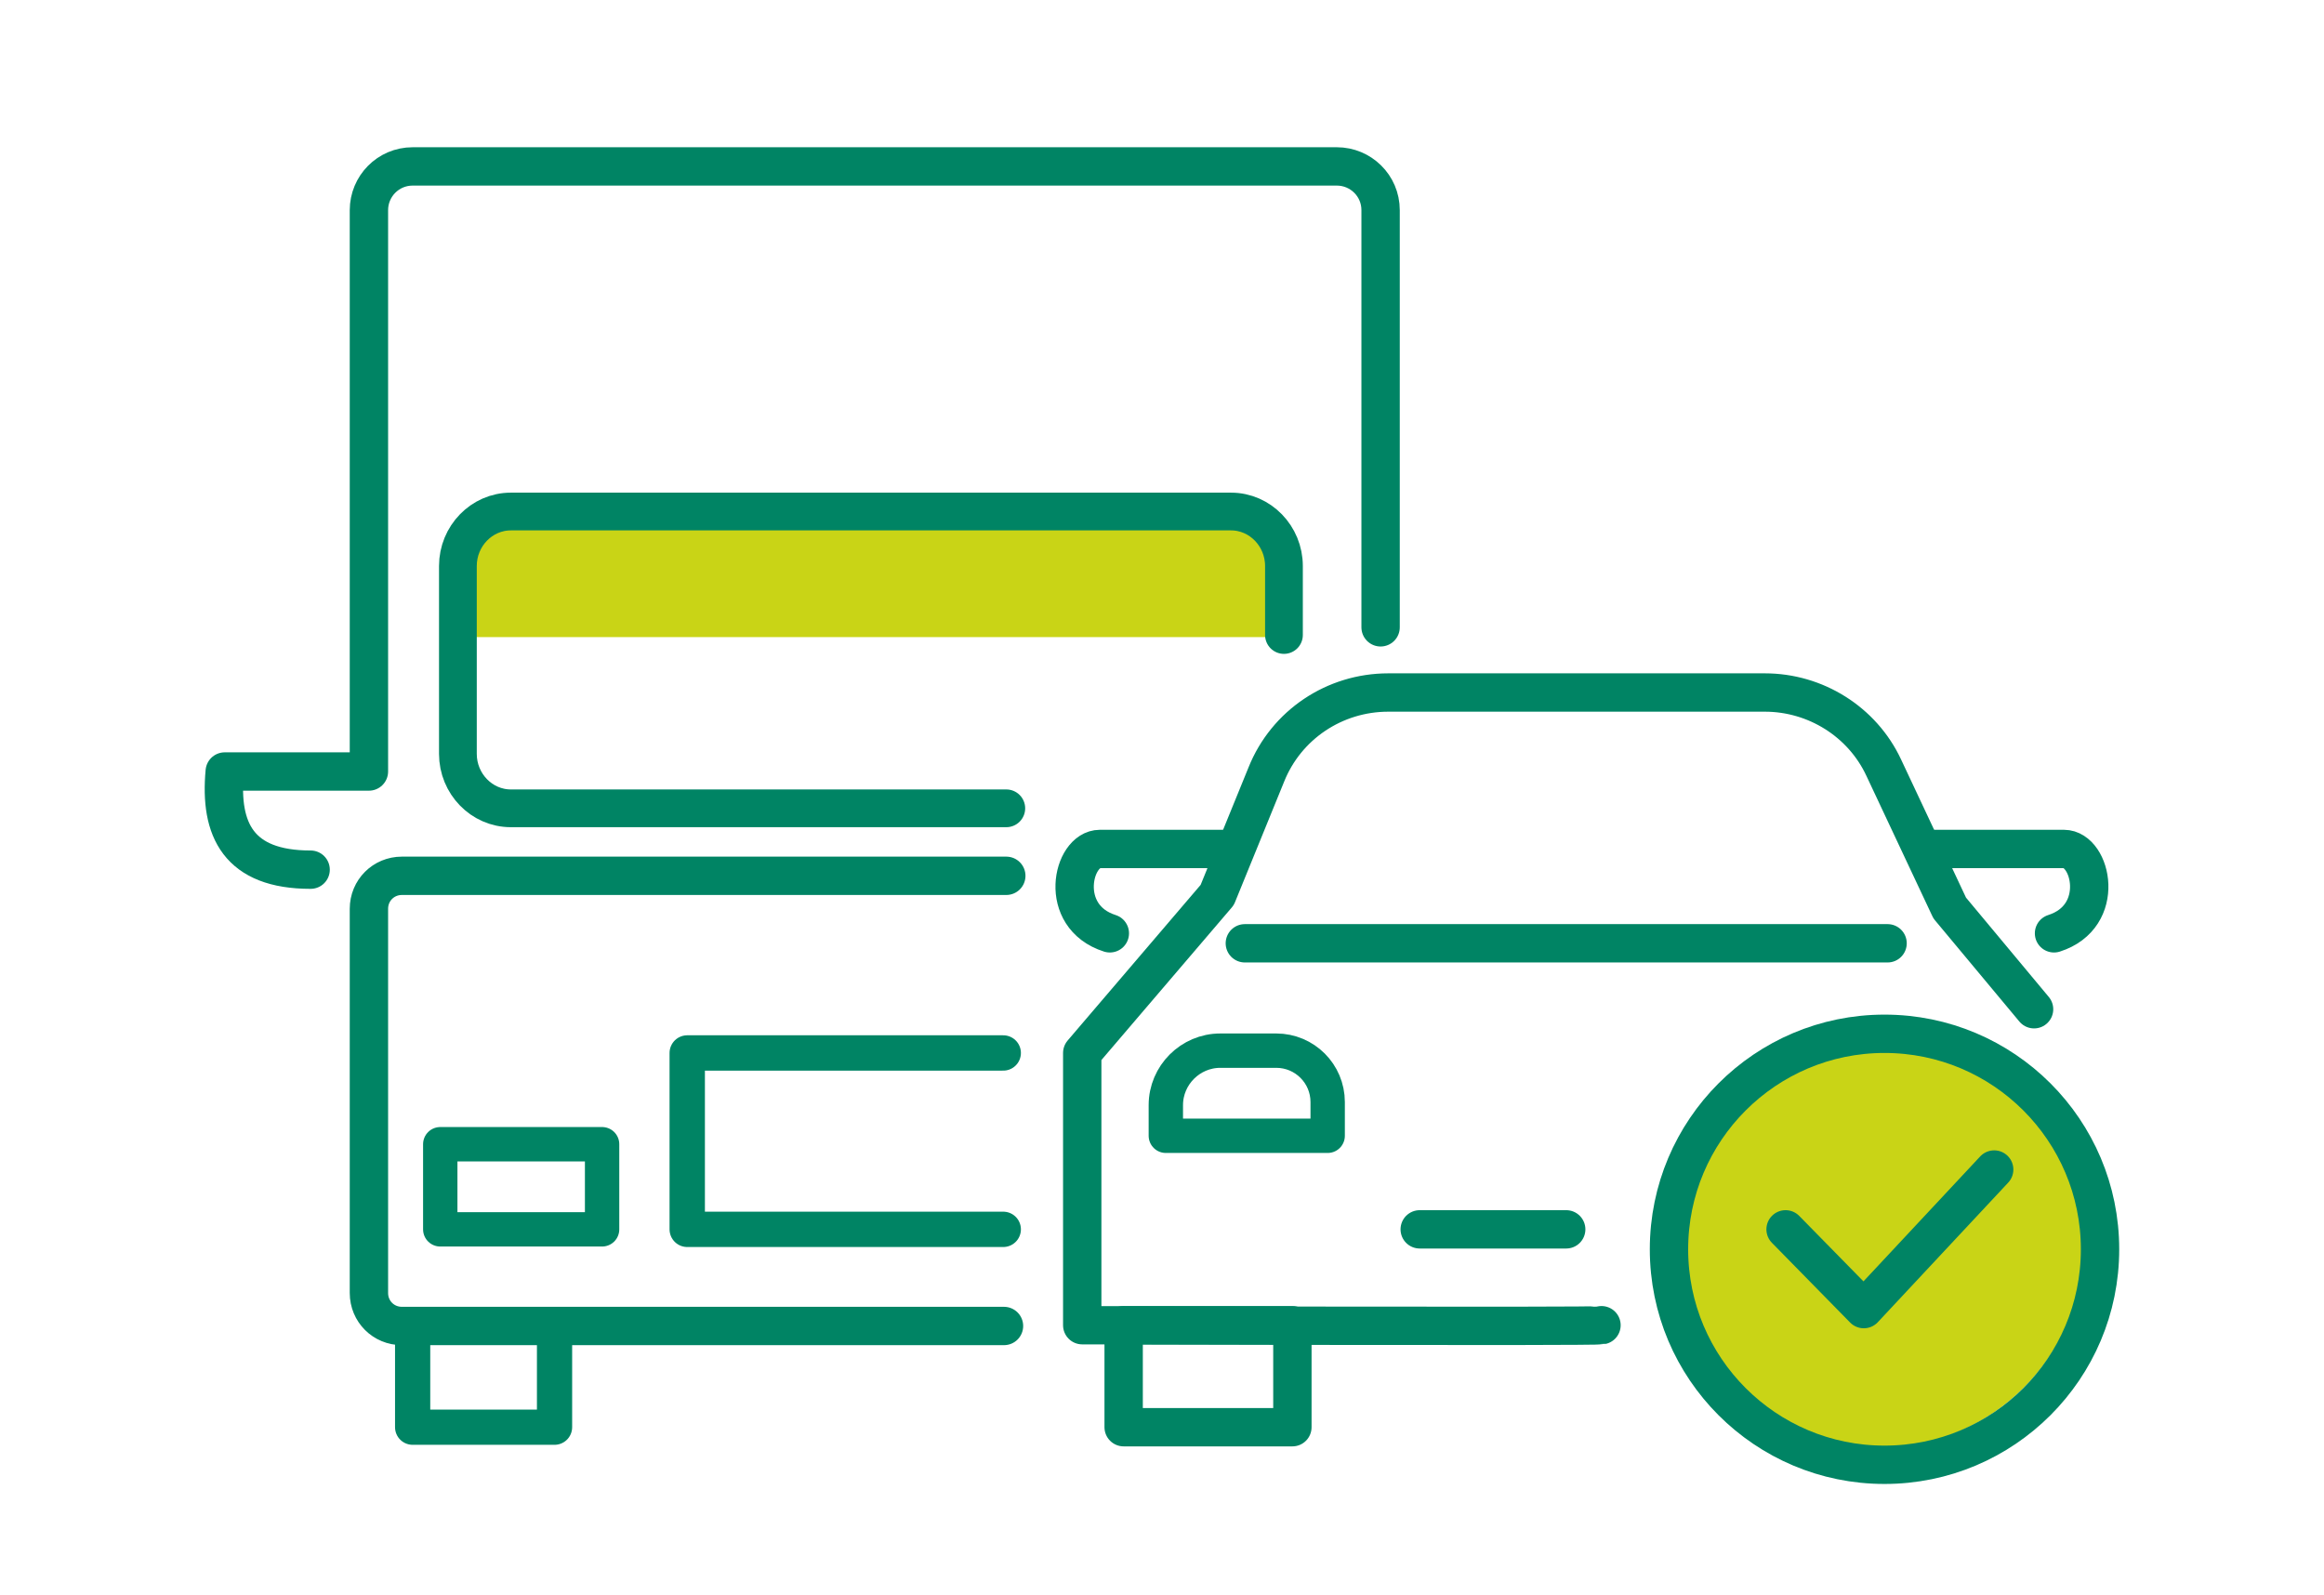
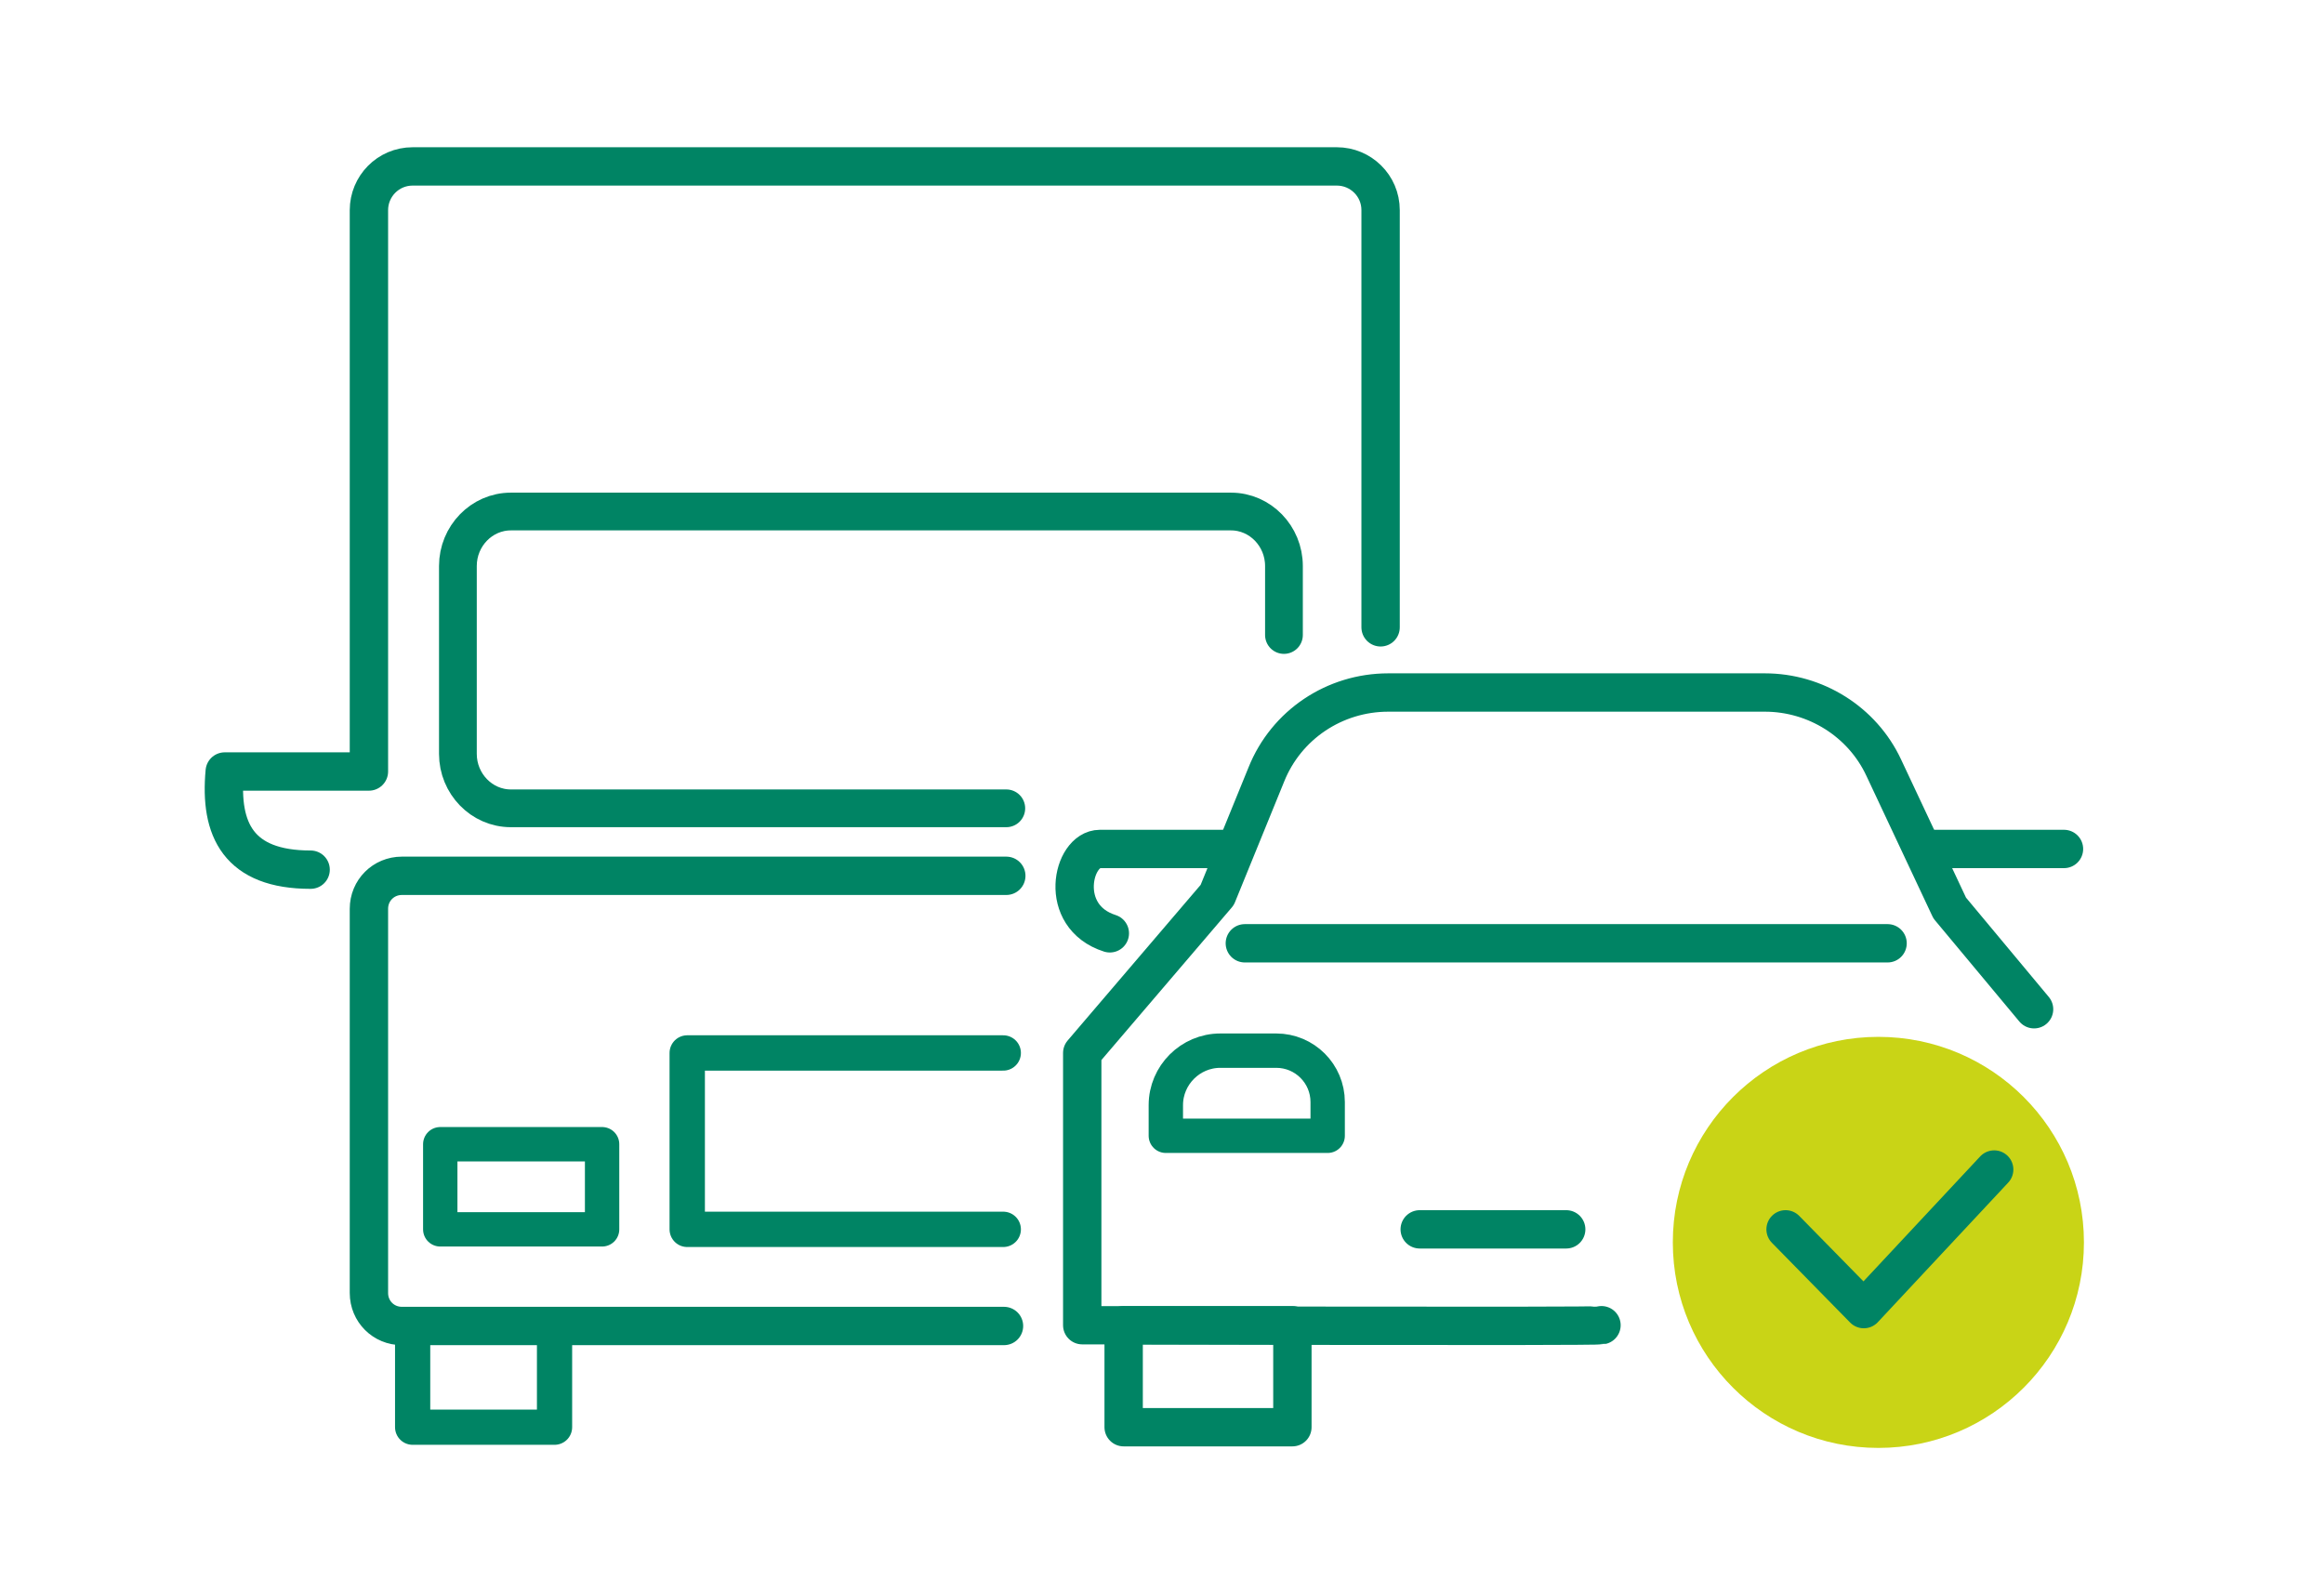
<svg xmlns="http://www.w3.org/2000/svg" id="Warstwa_1" x="0px" y="0px" viewBox="0 0 303 208" style="enable-background:new 0 0 303 208;" xml:space="preserve">
  <style type="text/css">	.st0{fill:#C9D416;}	.st1{fill:none;stroke:#008464;stroke-width:5;stroke-linecap:round;stroke-linejoin:round;stroke-miterlimit:10;}	.st2{fill:none;stroke:#008464;stroke-width:4.599;stroke-linecap:round;stroke-linejoin:round;stroke-miterlimit:10;}	.st3{fill:none;stroke:#008464;stroke-width:4.591;stroke-linecap:round;stroke-linejoin:round;stroke-miterlimit:10;}	.st4{fill:none;stroke:#008464;stroke-width:4.48;stroke-linecap:round;stroke-linejoin:round;stroke-miterlimit:10;}	.st5{fill:none;stroke:#008464;stroke-width:4.609;stroke-linecap:round;stroke-linejoin:round;stroke-miterlimit:10;}	.st6{fill:none;stroke:#008464;stroke-width:4.922;stroke-linecap:round;stroke-linejoin:round;stroke-miterlimit:10;}	.st7{fill:none;stroke:#008464;stroke-width:0.949;stroke-linecap:round;stroke-linejoin:round;stroke-miterlimit:10;}	.st8{fill:none;stroke:#008464;stroke-width:1.059;stroke-linecap:round;stroke-linejoin:round;stroke-miterlimit:10;}	.st9{fill:none;stroke:#008464;stroke-width:0.965;stroke-linecap:round;stroke-linejoin:round;stroke-miterlimit:10;}	.st10{fill:none;stroke:#008464;stroke-width:0.895;stroke-linecap:round;stroke-linejoin:round;stroke-miterlimit:10;}	.st11{fill:none;stroke:#008464;stroke-width:0.915;stroke-linecap:round;stroke-linejoin:round;stroke-miterlimit:10;}	.st12{fill:none;stroke:#008464;stroke-width:0.989;stroke-linecap:round;stroke-linejoin:round;stroke-miterlimit:10;}</style>
-   <rect x="107.4" y="23" transform="matrix(-1.836970e-16 1 -1 -1.836970e-16 190.384 -38.925)" class="st0" width="14.6" height="105.5" />
  <circle class="st0" cx="244.9" cy="162" r="26.8" />
  <path class="st1" d="M208.8,172.8c-0.8,0.2-67.7,0-67.7,0v-35.5l17.6-20.6l6.4-15.7c2.6-6.5,8.9-10.7,15.9-10.7h49.1  c6.6,0,12.7,3.8,15.5,9.8l8.6,18.3l11,13.2" />
  <line class="st1" x1="162.3" y1="123" x2="246.1" y2="123" />
  <rect x="146.5" y="172.8" class="st1" width="22" height="13.3" />
  <rect x="53.8" y="172.8" class="st3" width="18.5" height="13.3" />
  <rect x="57.4" y="149.2" class="st4" width="21.1" height="11.1" />
  <path class="st4" d="M173.1,148.1H152v-4c0-3.9,3.2-7.1,7.1-7.1h7.3c3.7,0,6.7,3,6.7,6.7V148.1z" />
  <polyline class="st5" points="130.8,160.3 89.6,160.3 89.6,137.3 130.8,137.3 " />
  <path class="st1" d="M160.4,110.7l-17,0c-3.6,0-5.6,8.8,1.3,11" />
-   <path class="st1" d="M252.1,110.7l17,0c3.6,0,5.6,8.8-1.3,11" />
+   <path class="st1" d="M252.1,110.7l17,0" />
  <line class="st1" x1="185.1" y1="160.3" x2="204.2" y2="160.3" />
-   <circle class="st1" cx="245.7" cy="162.9" r="28.1" />
  <polyline class="st1" points="232.8,160.3 243,170.7 260,152.5 " />
  <path class="st1" d="M131.2,114.2H52.4c-2.4,0-4.3,1.9-4.3,4.3v50.1c0,2.4,1.9,4.3,4.3,4.3h78.5" />
  <path class="st1" d="M180,81.8V27.4c0-3.2-2.6-5.7-5.7-5.7H53.8c-3.2,0-5.7,2.6-5.7,5.7v73.2l-18.8,0c-0.7,7.6,1.8,12.8,11.2,12.8" />
  <path class="st6" d="M131.2,105.4H66.6c-3.8,0-6.9-3.2-6.9-7.1V73.8c0-3.9,3.1-7.1,6.9-7.1h93.9c3.8,0,6.9,3.2,6.9,7.1v9" />
</svg>